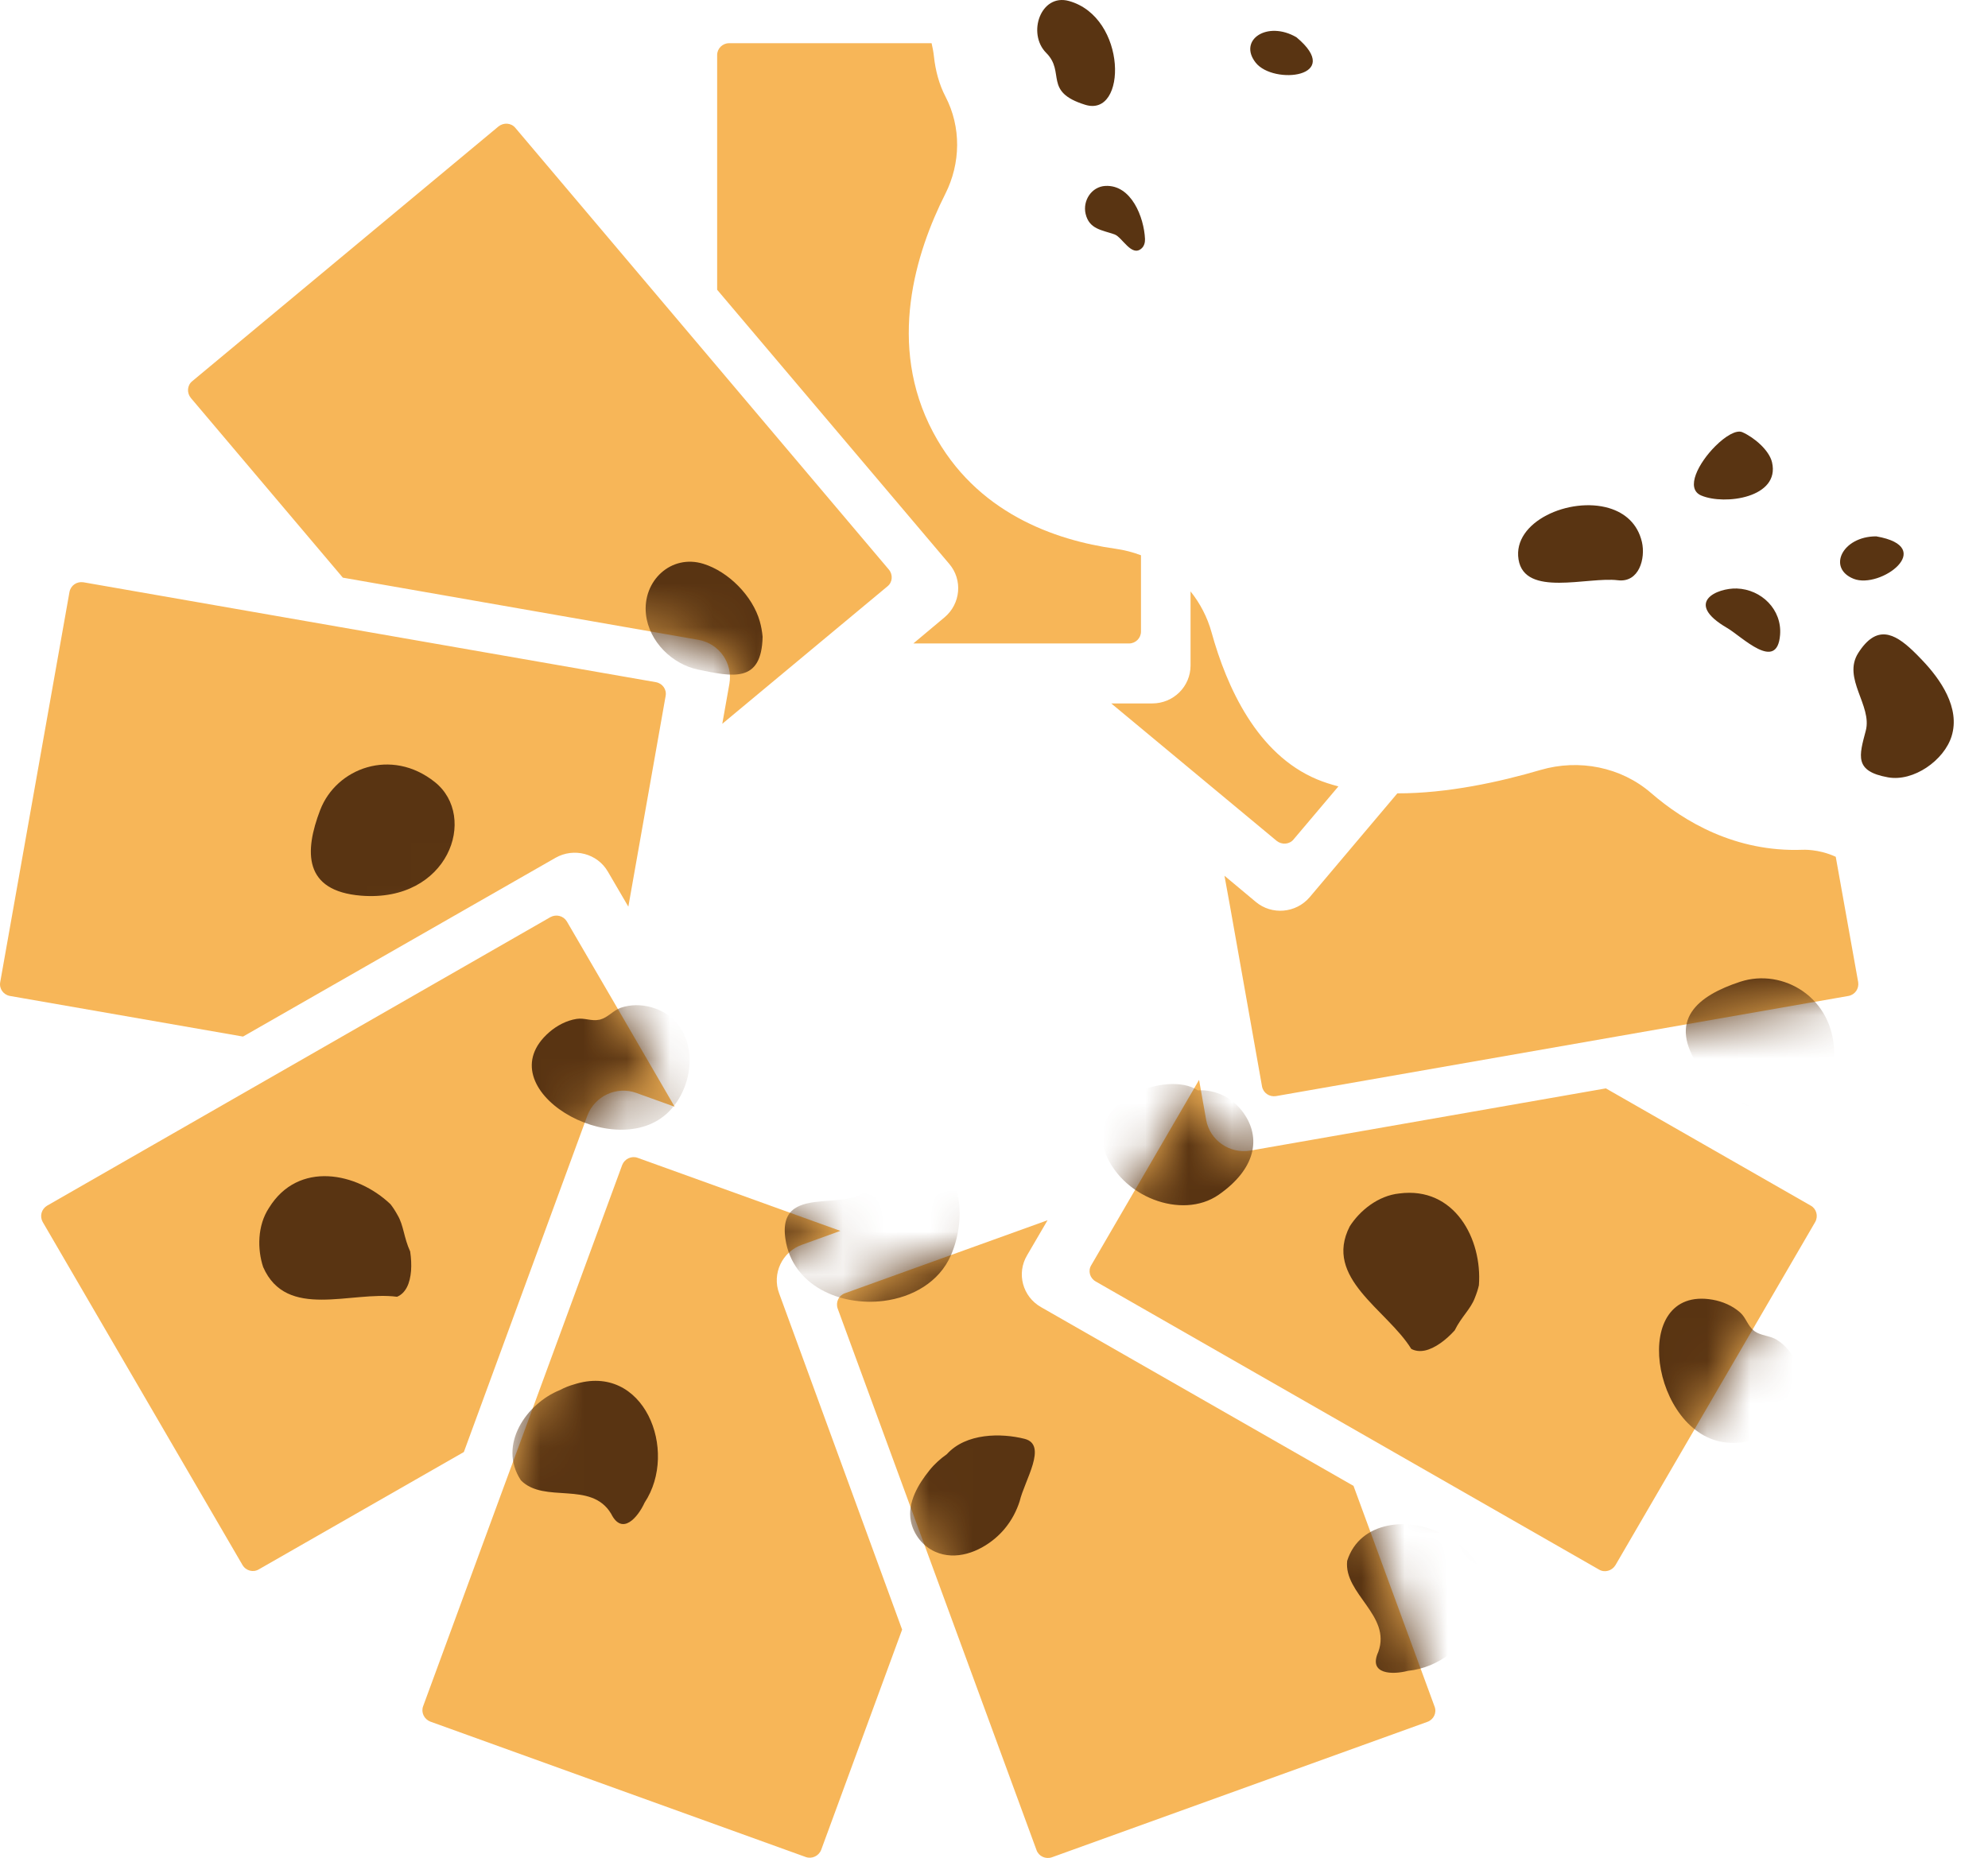
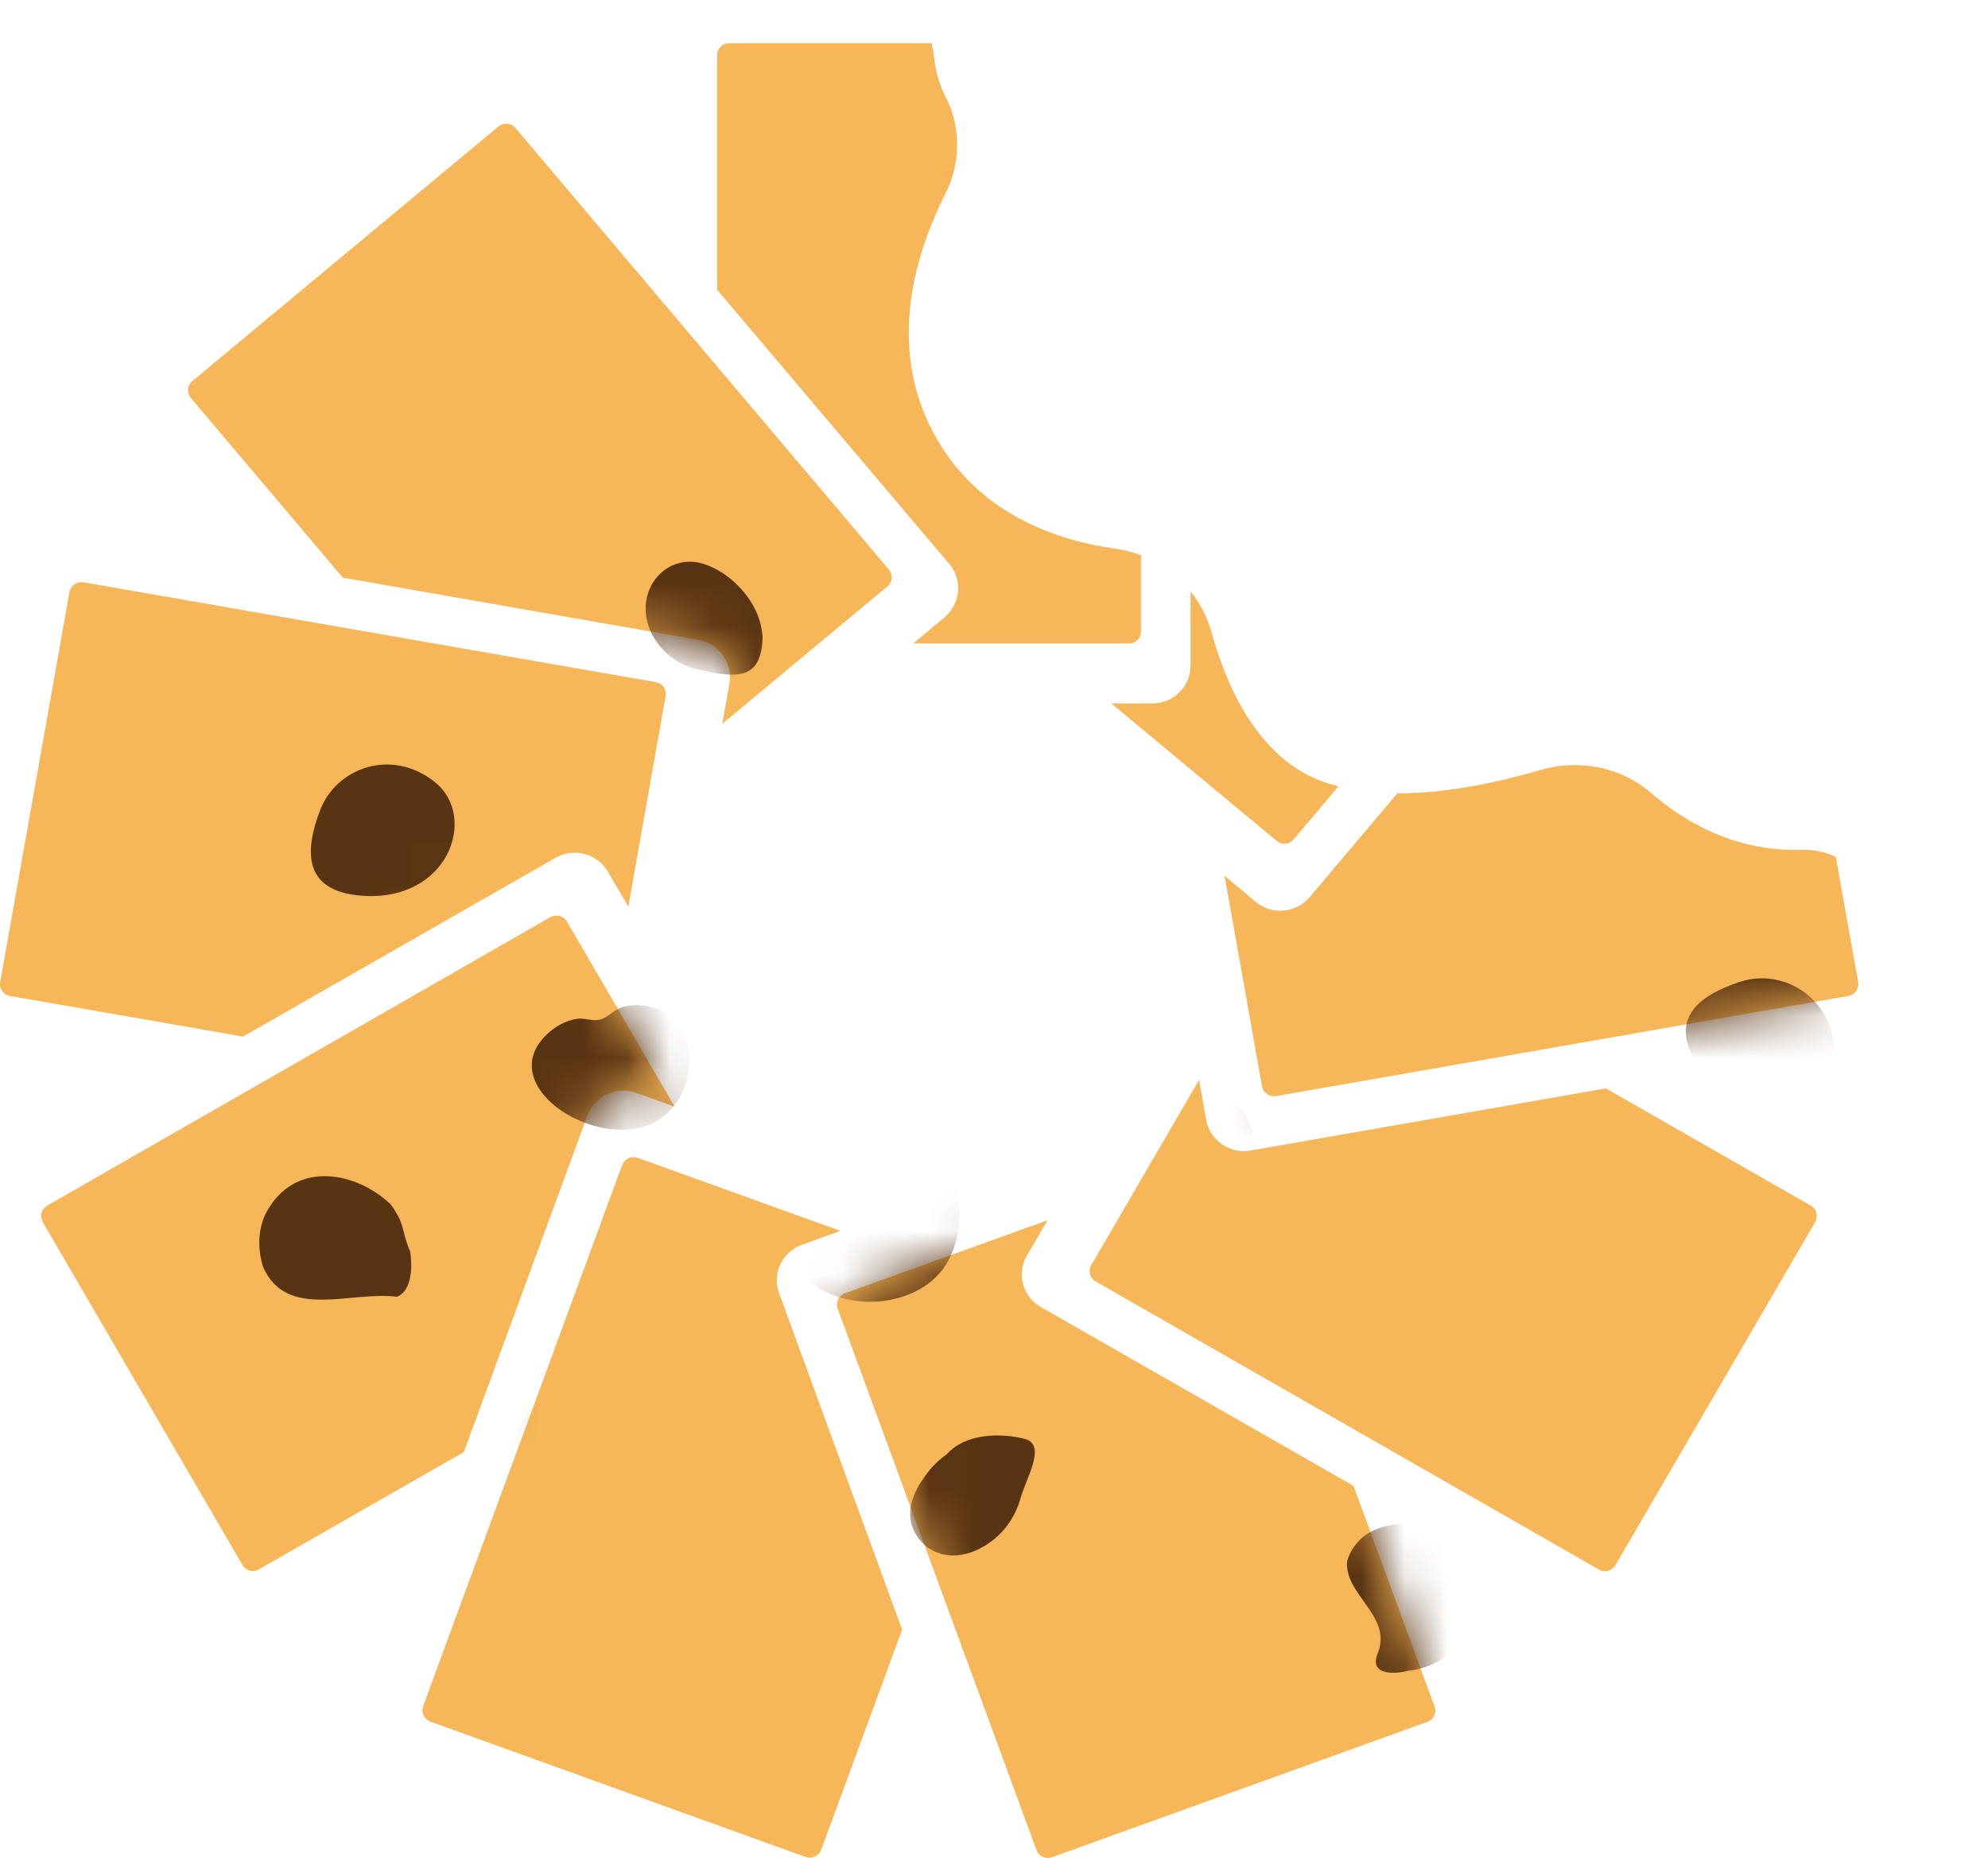
<svg xmlns="http://www.w3.org/2000/svg" width="46" height="43" viewBox="0 0 46 43" fill="none">
-   <path d="M37.992 12.543C38.08 12.925 37.926 13.491 37.434 13.429C36.739 13.343 35.28 13.83 35.137 12.948C34.995 12.07 36.326 11.49 37.23 11.759C37.597 11.868 37.892 12.117 37.992 12.543ZM44.257 15.056C43.829 14.651 43.42 14.45 42.998 15.112C42.624 15.7 43.325 16.328 43.172 16.91C43.018 17.493 42.9 17.849 43.684 17.99C44.278 18.098 44.986 17.595 45.158 17.038C45.361 16.383 44.902 15.721 44.471 15.272C44.399 15.196 44.328 15.123 44.257 15.056ZM43.413 12.413C42.627 12.413 42.274 13.15 42.892 13.396C43.511 13.641 44.836 12.659 43.413 12.413ZM29.998 0.862C29.319 0.468 28.643 0.928 29.055 1.45C29.467 1.973 31.107 1.788 29.998 0.862ZM40.188 13.62C39.736 13.605 38.95 13.942 39.963 14.533C40.307 14.733 41.12 15.566 41.189 14.694C41.236 14.106 40.756 13.64 40.188 13.62ZM39.691 10.325C39.306 10.709 38.985 11.307 39.365 11.468C39.908 11.698 41.192 11.518 41.003 10.701C40.937 10.415 40.582 10.12 40.317 10.003C40.176 9.94 39.923 10.094 39.691 10.325ZM24.734 0.023C24.083 -0.158 23.759 0.774 24.209 1.225C24.659 1.675 24.134 2.123 25.11 2.425C26.086 2.728 26.086 0.399 24.734 0.023ZM25.576 4.303C25.256 4.32 25.05 4.645 25.119 4.946C25.202 5.306 25.496 5.322 25.787 5.424C25.969 5.488 26.184 5.959 26.416 5.748C26.475 5.695 26.497 5.61 26.494 5.531C26.472 5.033 26.18 4.271 25.576 4.303Z" fill="#593412" />
  <path d="M23.765 29.053C23.516 29.473 23.663 30.01 24.087 30.251L31.319 34.389L33.194 39.495C33.251 39.641 33.171 39.798 33.03 39.849L24.341 42.984C24.194 43.035 24.036 42.961 23.985 42.821L19.383 30.285C19.332 30.14 19.406 29.982 19.547 29.932L24.239 28.241L23.765 29.053ZM14.398 26.959C14.454 26.819 14.613 26.745 14.754 26.796L19.445 28.487L18.56 28.807C18.097 28.969 17.859 29.478 18.028 29.932L20.874 37.715L19 42.815C18.944 42.956 18.785 43.029 18.644 42.978L9.954 39.843C9.813 39.787 9.739 39.63 9.79 39.49L11.665 34.389L12.28 32.721L14.398 26.959ZM27.909 25.917C27.994 26.393 28.457 26.712 28.936 26.628L37.158 25.189L41.901 27.904C42.031 27.977 42.076 28.145 42.003 28.279L37.378 36.226C37.299 36.354 37.13 36.404 37 36.326L25.352 29.657C25.216 29.579 25.171 29.411 25.25 29.282L27.745 24.993L27.909 25.917ZM12.737 21.225C12.873 21.152 13.037 21.196 13.116 21.325L14.154 23.106L15.611 25.614L14.725 25.295C14.268 25.127 13.759 25.368 13.59 25.821L10.733 33.605L5.99 36.32C5.86 36.399 5.69 36.354 5.611 36.22L0.987 28.279C0.914 28.145 0.959 27.983 1.089 27.904L12.737 21.225ZM35.645 17.82C36.537 17.559 37.512 17.752 38.205 18.354C38.967 19.014 40.155 19.724 41.708 19.667C41.708 19.667 42.072 19.643 42.477 19.829L42.996 22.73C43.019 22.882 42.923 23.022 42.77 23.05L29.524 25.368C29.372 25.391 29.231 25.296 29.202 25.145L28.463 20.983L28.333 20.268L29.056 20.872C29.428 21.185 29.987 21.135 30.303 20.766L32.333 18.361C33.492 18.364 34.713 18.094 35.645 17.82ZM1.93 13.476L15.177 15.788C15.329 15.816 15.43 15.955 15.402 16.106L14.539 20.983L14.065 20.172C13.822 19.752 13.279 19.612 12.855 19.852L5.623 23.99L0.23 23.05C0.078 23.022 -0.023 22.882 0.005 22.73L1.608 13.699C1.637 13.548 1.777 13.453 1.93 13.476ZM27.548 13.687C27.769 13.963 27.937 14.284 28.034 14.635C28.386 15.907 29.089 17.455 30.47 18.035C30.629 18.102 30.797 18.155 30.969 18.2L29.931 19.428C29.835 19.545 29.66 19.556 29.541 19.461L25.713 16.28H26.662C27.153 16.28 27.548 15.888 27.548 15.401V13.687ZM11.535 2.926C11.654 2.831 11.829 2.842 11.925 2.96L20.569 13.184C20.665 13.301 20.654 13.475 20.535 13.57L16.713 16.751L16.877 15.827C16.962 15.346 16.639 14.892 16.159 14.808L7.933 13.369L4.415 9.209C4.319 9.091 4.33 8.918 4.448 8.822L11.535 2.926ZM21.556 1C21.579 1.1 21.599 1.201 21.61 1.306C21.646 1.634 21.729 1.951 21.877 2.235C22.244 2.941 22.231 3.778 21.873 4.488C21.191 5.841 20.517 7.977 21.589 10C22.581 11.873 24.412 12.504 25.811 12.7C26.016 12.729 26.214 12.78 26.401 12.851V14.617C26.401 14.768 26.277 14.892 26.125 14.892H21.134L21.856 14.287C22.229 13.974 22.28 13.419 21.964 13.05L16.594 6.706V1.274C16.594 1.123 16.718 1 16.87 1H21.556Z" fill="#F7B658" />
  <mask id="mask0_30422_12528" style="mask-type:alpha" maskUnits="userSpaceOnUse" x="0" y="1" width="43" height="42">
    <path d="M1.608 13.699L0.005 22.731C-0.024 22.882 0.078 23.022 0.231 23.05L5.623 23.991L12.856 19.853C13.28 19.612 13.822 19.752 14.065 20.172L14.539 20.984L15.403 16.107C15.431 15.956 15.329 15.816 15.177 15.788L1.93 13.475C1.778 13.453 1.637 13.548 1.608 13.699Z" fill="#F7B658" />
    <path d="M5.99 36.32L10.733 33.605L13.59 25.822C13.76 25.368 14.268 25.127 14.725 25.295L15.612 25.614L14.155 23.106L13.116 21.325C13.037 21.197 12.873 21.152 12.738 21.225L1.089 27.905C0.959 27.983 0.914 28.145 0.987 28.28L5.612 36.22C5.691 36.354 5.86 36.399 5.99 36.32Z" fill="#F7B658" />
    <path d="M41.382 13.699C41.353 13.548 41.212 13.453 41.06 13.475L35.667 14.416L30.303 20.765C29.987 21.135 29.428 21.185 29.055 20.872L28.333 20.267L28.463 20.984L29.202 25.144C29.231 25.295 29.372 25.39 29.524 25.368L42.771 23.05C42.923 23.022 43.019 22.882 42.997 22.731L41.382 13.699Z" fill="#F7B658" />
-     <path d="M18.029 29.932C17.859 29.478 18.096 28.969 18.559 28.806L19.446 28.487L14.754 26.796C14.612 26.746 14.454 26.819 14.398 26.959L12.28 32.72L11.665 34.389L9.79 39.49C9.739 39.63 9.813 39.787 9.954 39.843L18.644 42.978C18.785 43.029 18.943 42.956 19 42.816L20.874 37.715L18.029 29.932Z" fill="#F7B658" />
-     <path d="M31.32 34.389L24.087 30.251C23.663 30.01 23.517 29.473 23.765 29.053L24.239 28.241L19.547 29.932C19.406 29.982 19.332 30.139 19.383 30.285L23.985 42.822C24.036 42.962 24.194 43.034 24.341 42.984L33.031 39.848C33.172 39.798 33.251 39.641 33.195 39.496L31.32 34.389Z" fill="#F7B658" />
-     <path d="M41.901 27.904L37.158 25.189L28.937 26.628C28.457 26.712 27.994 26.393 27.909 25.917L27.746 24.993L25.25 29.282C25.171 29.411 25.216 29.579 25.352 29.657L37 36.326C37.13 36.404 37.3 36.354 37.379 36.225L42.003 28.28C42.076 28.145 42.031 27.977 41.901 27.904Z" fill="#F7B658" />
+     <path d="M31.32 34.389L24.087 30.251C23.663 30.01 23.517 29.473 23.765 29.053L24.239 28.241C19.406 29.982 19.332 30.139 19.383 30.285L23.985 42.822C24.036 42.962 24.194 43.034 24.341 42.984L33.031 39.848C33.172 39.798 33.251 39.641 33.195 39.496L31.32 34.389Z" fill="#F7B658" />
    <path d="M29.542 19.461C29.66 19.556 29.835 19.545 29.931 19.427L38.576 9.209C38.672 9.091 38.661 8.917 38.542 8.822L31.456 2.926C31.337 2.831 31.162 2.842 31.066 2.96L27.548 7.12V15.401C27.548 15.889 27.153 16.28 26.662 16.28H25.713L29.542 19.461Z" fill="#F7B658" />
    <path d="M16.16 14.808C16.64 14.892 16.961 15.345 16.877 15.827L16.713 16.751L20.536 13.57C20.654 13.475 20.666 13.302 20.57 13.184L11.925 2.96C11.829 2.842 11.654 2.831 11.535 2.926L4.449 8.822C4.33 8.917 4.319 9.091 4.415 9.209L7.933 13.369L16.16 14.808Z" fill="#F7B658" />
    <path d="M21.964 13.05C22.28 13.419 22.229 13.974 21.857 14.287L21.134 14.892H26.125C26.278 14.892 26.402 14.769 26.402 14.618V1.274C26.402 1.123 26.278 1 26.125 1H16.871C16.718 1 16.594 1.123 16.594 1.274V6.706L21.964 13.05Z" fill="#F7B658" />
  </mask>
  <g mask="url(#mask0_30422_12528)">
    <path d="M7.41 18.744C7.781 17.778 9.054 17.295 10.062 18.1C11.069 18.904 10.376 20.891 8.355 20.729C7.02 20.621 7.039 19.709 7.41 18.743L7.41 18.744ZM16.276 13.049C15.529 12.817 14.861 13.444 14.947 14.22C15.017 14.848 15.554 15.373 16.153 15.497C16.943 15.659 17.624 15.822 17.646 14.737C17.635 14.614 17.613 14.495 17.581 14.381C17.414 13.79 16.855 13.229 16.276 13.049L16.276 13.049ZM13.867 23.6C13.685 23.639 13.524 23.552 13.342 23.581C13.111 23.617 12.886 23.735 12.71 23.888C11.215 25.185 14.247 26.968 15.479 25.725C16.182 25.016 16.158 23.616 15.074 23.312C14.845 23.247 14.591 23.245 14.365 23.323C14.193 23.383 14.067 23.546 13.894 23.594C13.885 23.596 13.876 23.598 13.868 23.6H13.867ZM19.865 19.832C19.768 19.787 19.687 19.701 19.627 19.538C19.518 19.243 19.614 19.035 19.341 18.832C18.405 18.138 17.853 19.498 17.896 20.2C17.945 21 18.387 21.938 19.23 22.12C19.761 22.236 20.372 22.059 20.744 21.652C21.007 21.363 21.18 20.909 21.065 20.523C20.852 19.813 20.359 20.066 19.865 19.833V19.832ZM9.035 27.869C8.258 27.13 6.903 26.856 6.225 27.953C5.953 28.364 5.953 28.913 6.089 29.324C6.631 30.558 8.122 29.873 9.187 30.012C9.289 29.97 9.364 29.891 9.417 29.788C9.47 29.684 9.499 29.555 9.511 29.414C9.522 29.273 9.514 29.119 9.491 28.964C9.342 28.639 9.342 28.364 9.201 28.125C9.147 28.026 9.09 27.938 9.035 27.869ZM12.956 32.171C12.188 32.478 11.511 33.438 12.053 34.26C12.595 34.809 13.679 34.26 14.141 35.034C14.206 35.165 14.277 35.234 14.35 35.26C14.495 35.312 14.647 35.191 14.766 35.031C14.826 34.95 14.877 34.861 14.915 34.777C15.712 33.575 14.899 31.518 13.279 32.041C13.168 32.072 13.059 32.116 12.956 32.171ZM22.002 29.054C22.371 28.211 22.302 26.931 21.238 26.686C20.805 26.587 20.275 26.758 20.193 27.252C20.021 28.282 17.956 27.209 18.174 28.676C18.334 29.753 19.443 30.235 20.448 30.107C21.112 30.023 21.731 29.674 22.002 29.054H22.002ZM27.721 25.236C26.979 24.753 25.176 25.511 25.547 26.607C25.919 27.704 27.35 28.241 28.199 27.651C29.048 27.06 29.194 26.342 28.77 25.752C28.345 25.161 27.722 25.236 27.722 25.236L27.721 25.236ZM23.594 34.744C23.708 34.26 24.25 33.438 23.708 33.3C23.166 33.163 22.353 33.163 21.909 33.655C21.834 33.707 21.764 33.764 21.696 33.826C21.629 33.888 21.565 33.955 21.506 34.029C21.248 34.349 20.992 34.775 21.076 35.204C21.137 35.514 21.355 35.788 21.641 35.914C22.113 36.123 22.65 35.924 23.032 35.598C23.108 35.533 23.178 35.462 23.24 35.389C23.327 35.286 23.399 35.177 23.457 35.068C23.515 34.959 23.56 34.85 23.594 34.744H23.594Z" fill="#593412" />
    <path d="M40.267 22.721C41.25 22.399 42.428 23.081 42.441 24.37C42.454 25.66 40.476 26.378 39.325 24.708C38.565 23.605 39.284 23.044 40.267 22.721L40.267 22.721ZM50.283 25.996C49.99 25.271 49.082 25.149 48.535 25.707C48.093 26.157 48.024 26.905 48.307 27.448C48.681 28.163 48.984 28.793 49.839 28.125C49.928 28.038 50.007 27.946 50.074 27.849C50.427 27.347 50.508 26.559 50.282 25.996L50.283 25.996ZM40.582 30.795C40.436 30.679 40.403 30.499 40.265 30.376C40.091 30.22 39.857 30.12 39.628 30.08C37.678 29.74 38.211 33.217 39.953 33.387C40.947 33.484 42.017 32.581 41.568 31.549C41.473 31.33 41.315 31.132 41.11 31.006C40.956 30.911 40.75 30.916 40.603 30.812C40.596 30.806 40.589 30.801 40.582 30.796L40.582 30.795ZM47.292 33.064C47.266 32.96 47.281 32.843 47.37 32.693C47.529 32.423 47.751 32.366 47.736 32.026C47.683 30.862 46.279 31.294 45.762 31.77C45.173 32.313 44.726 33.248 45.116 34.017C45.363 34.502 45.886 34.864 46.437 34.895C46.827 34.917 47.288 34.763 47.514 34.43C47.931 33.817 47.423 33.594 47.292 33.064L47.292 33.064ZM34.22 29.746C34.301 28.677 33.658 27.454 32.379 27.621C31.889 27.671 31.464 28.017 31.231 28.383C30.617 29.582 32.09 30.305 32.655 31.218C32.752 31.27 32.86 31.279 32.974 31.255C33.087 31.23 33.206 31.172 33.322 31.091C33.439 31.011 33.554 30.907 33.659 30.791C33.817 30.471 34.03 30.297 34.126 30.038C34.169 29.932 34.201 29.833 34.22 29.746ZM33.362 35.504C32.64 35.102 31.468 35.184 31.172 36.124C31.09 36.89 32.2 37.384 31.892 38.231C31.832 38.364 31.823 38.463 31.848 38.536C31.9 38.681 32.09 38.723 32.289 38.714C32.389 38.709 32.491 38.692 32.58 38.669C34.016 38.527 35.096 36.597 33.667 35.672C33.573 35.605 33.47 35.549 33.362 35.504ZM41.494 40.547C42.38 40.3 43.328 39.438 42.846 38.459C42.65 38.06 42.183 37.757 41.747 38.006C40.84 38.523 40.368 36.244 39.368 37.34C38.634 38.145 38.961 39.309 39.695 40.008C40.18 40.469 40.842 40.728 41.493 40.546L41.494 40.547ZM48.066 42.568C47.972 41.687 46.245 40.768 45.63 41.749C45.014 42.73 45.503 44.179 46.496 44.464C47.49 44.748 48.14 44.408 48.329 43.706C48.519 43.004 48.066 42.568 48.066 42.568L48.066 42.568ZM38.088 45.376C38.536 45.158 39.516 45.059 39.28 44.552C39.044 44.045 38.53 43.415 37.868 43.381C37.781 43.356 37.692 43.337 37.602 43.324C37.511 43.311 37.418 43.304 37.324 43.305C36.913 43.307 36.421 43.378 36.142 43.715C35.94 43.958 35.865 44.299 35.948 44.6C36.084 45.099 36.577 45.389 37.072 45.479C37.171 45.497 37.27 45.507 37.365 45.508C37.5 45.511 37.63 45.498 37.751 45.474C37.873 45.45 37.984 45.416 38.089 45.376L38.088 45.376Z" fill="#593412" />
  </g>
</svg>